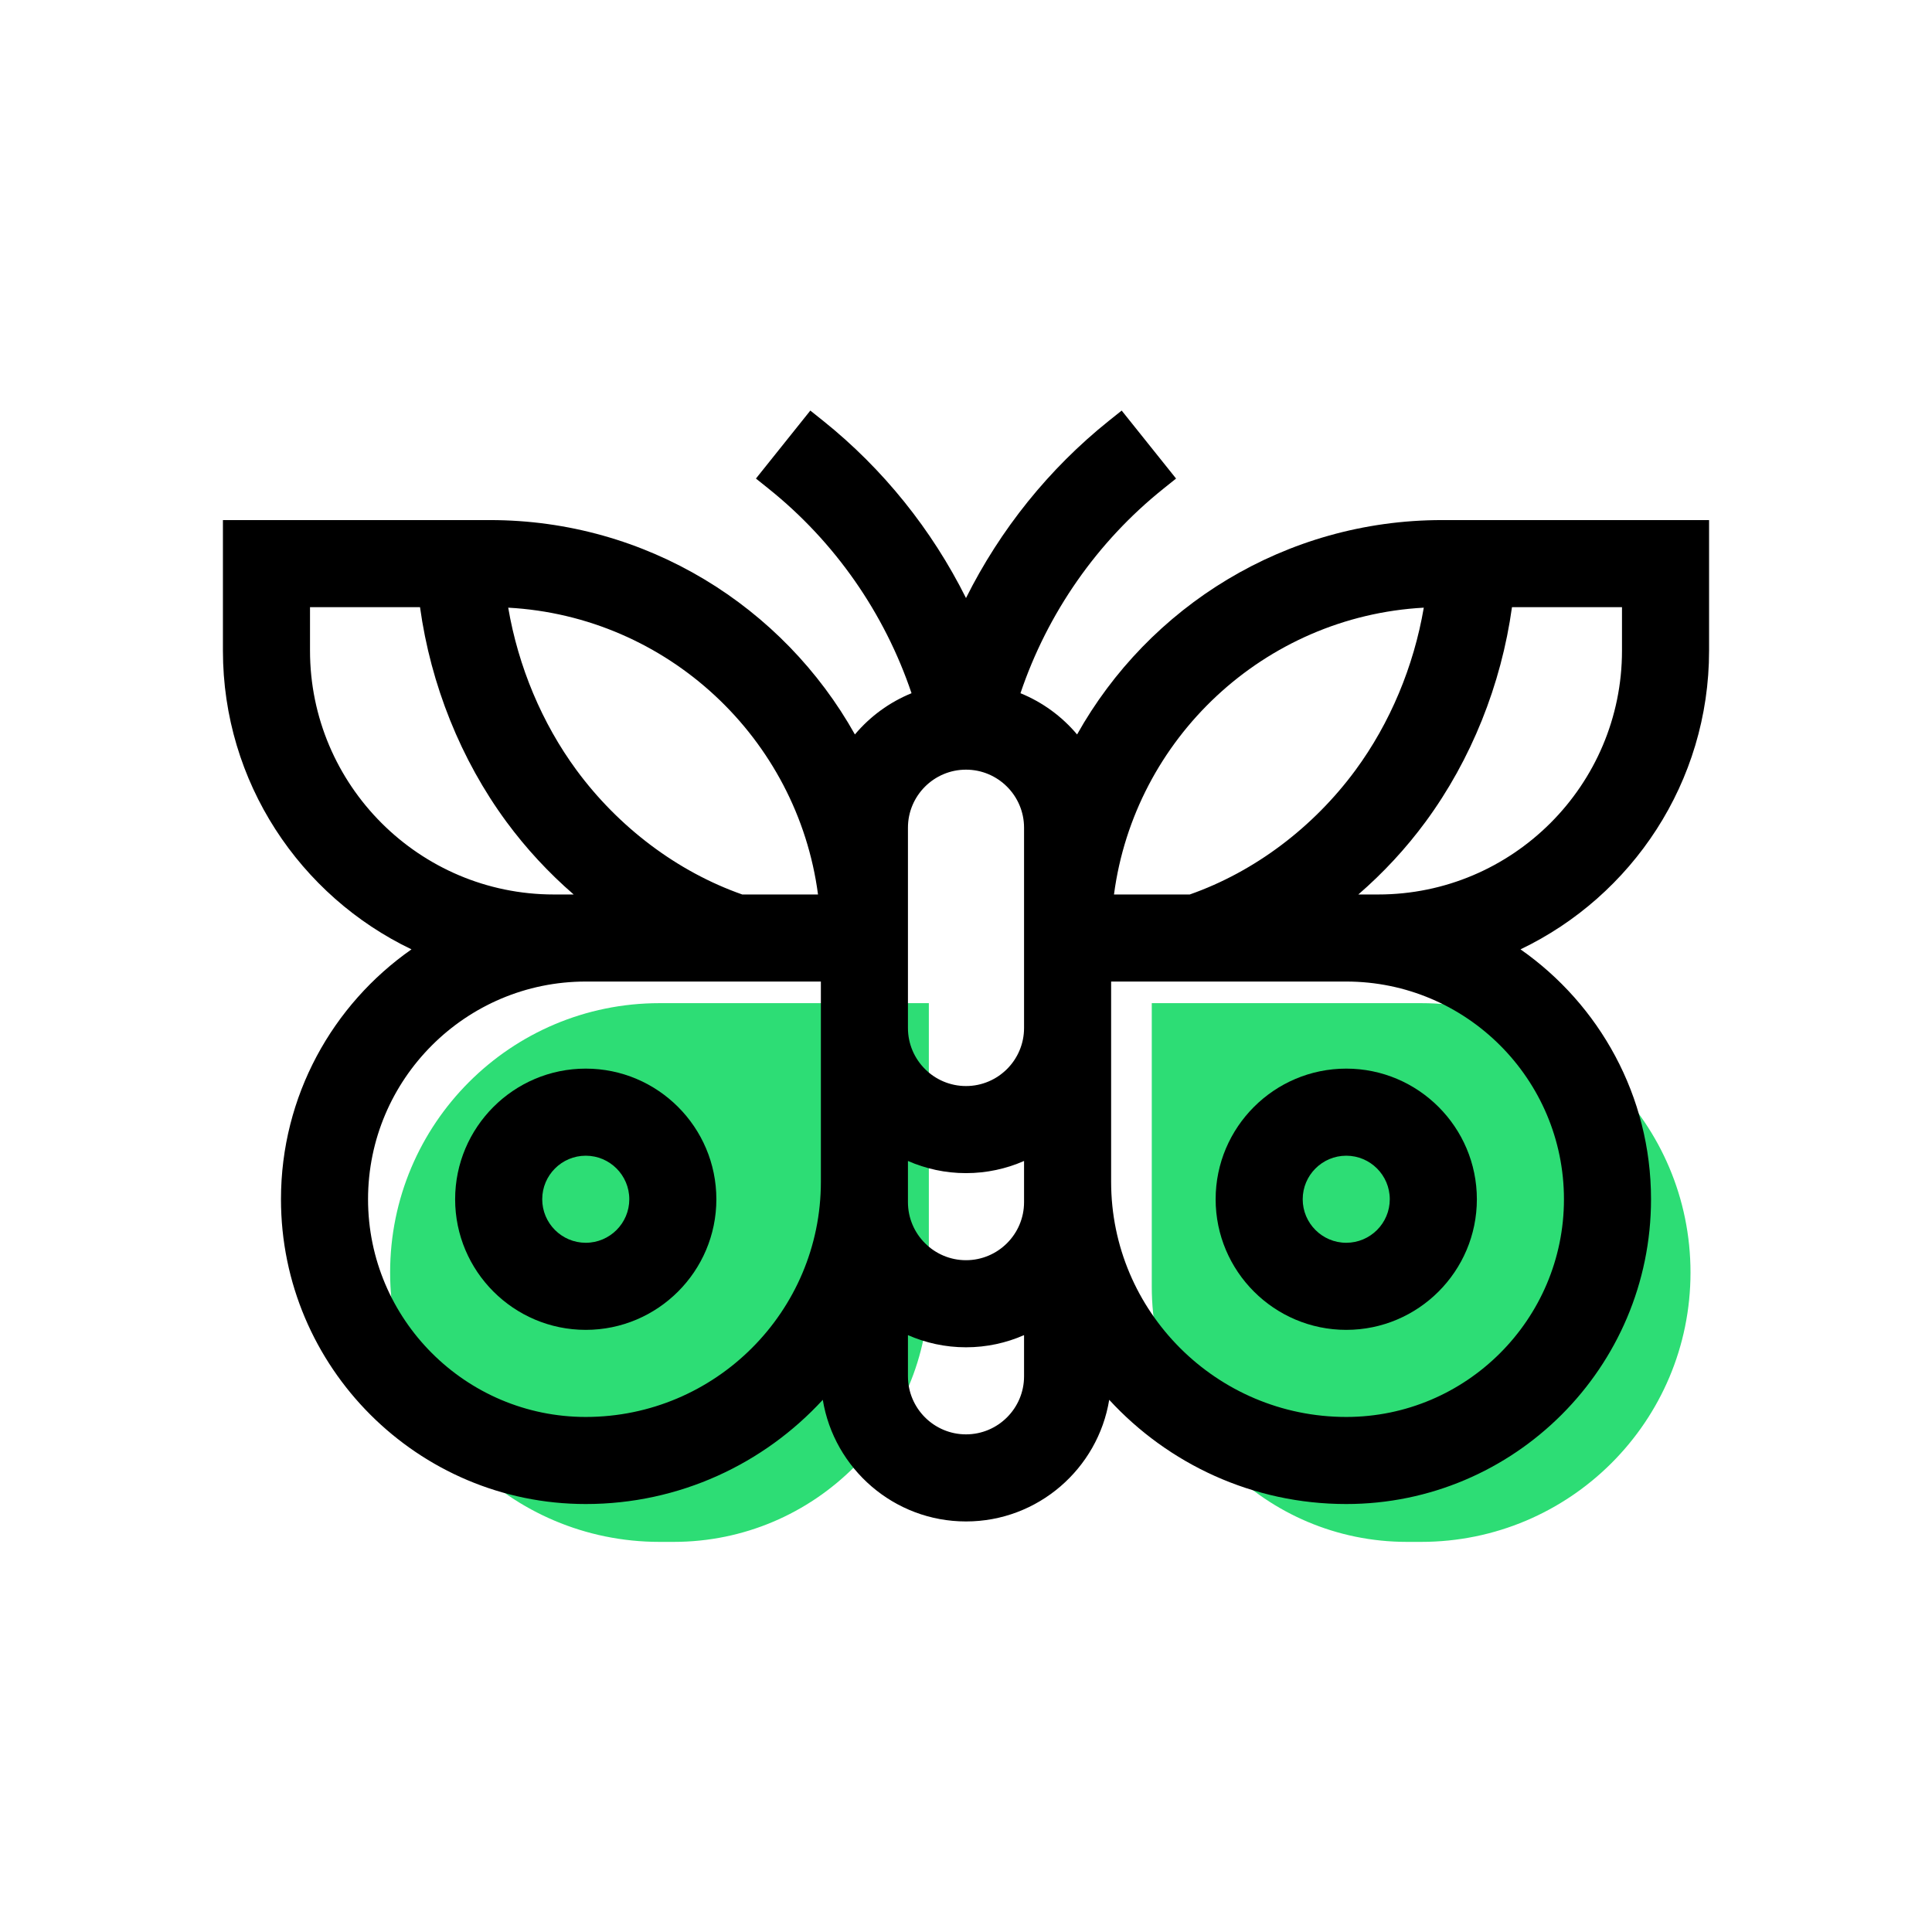
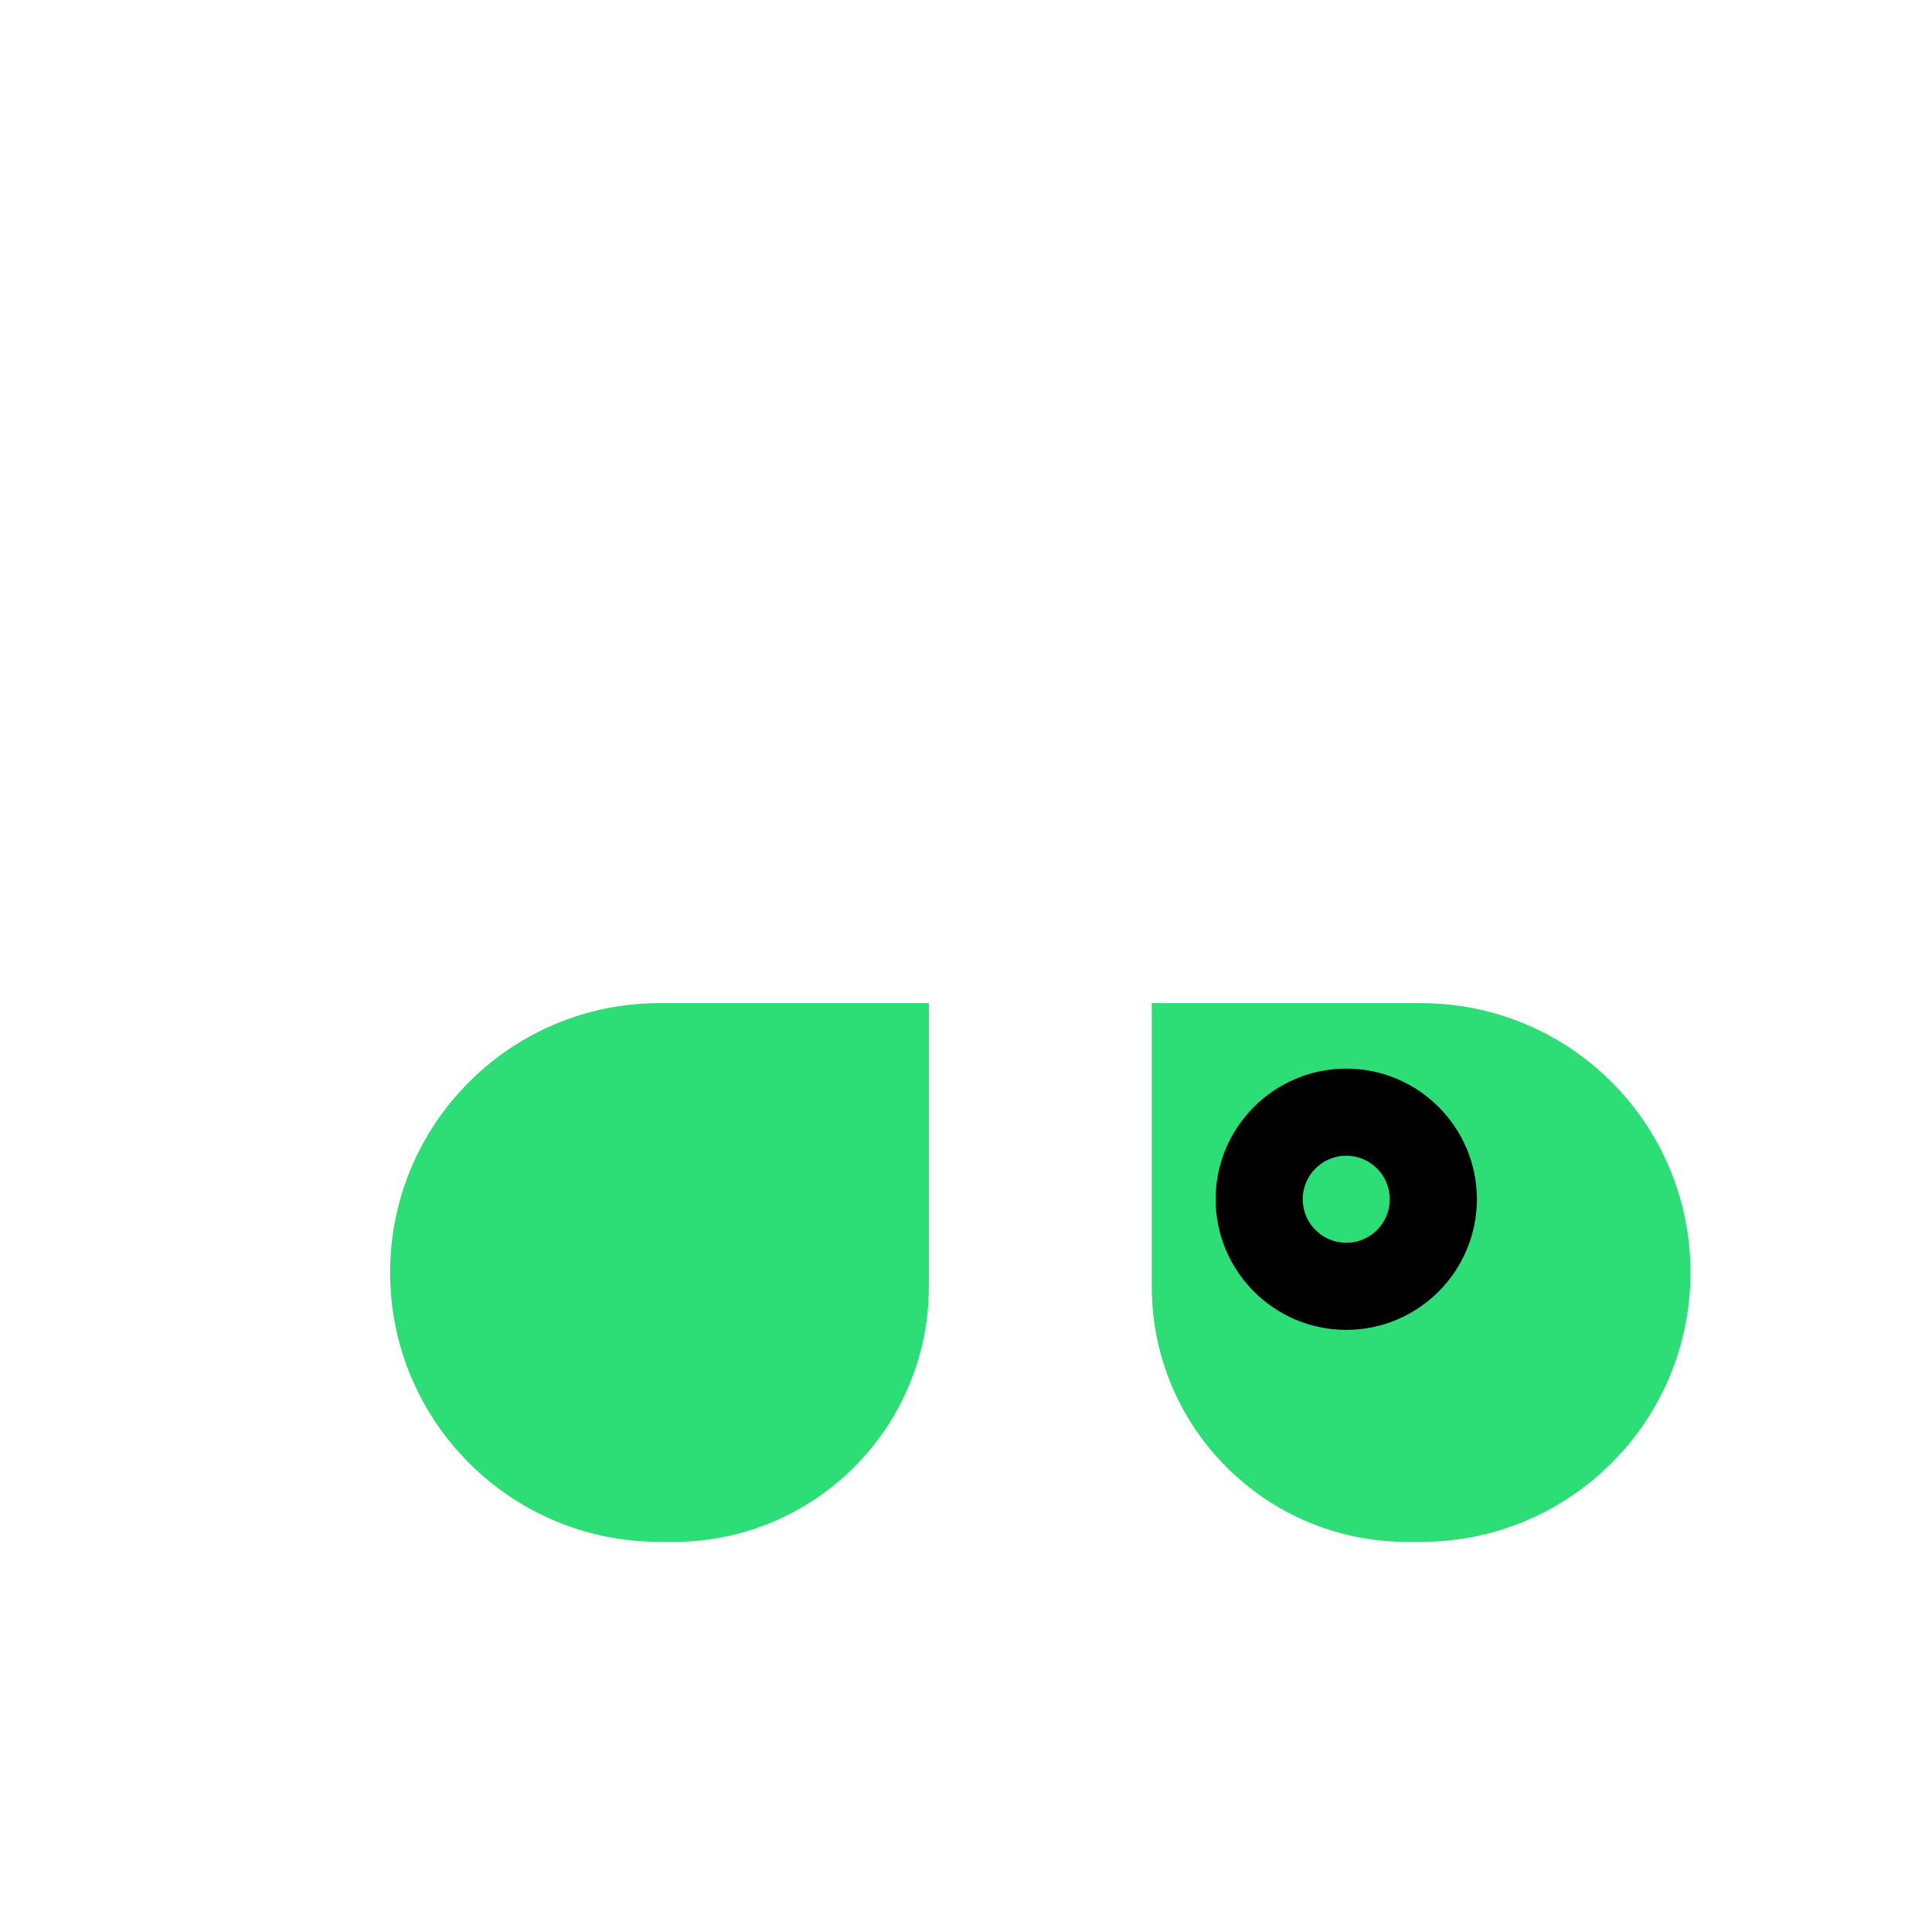
<svg xmlns="http://www.w3.org/2000/svg" width="104" height="104" viewBox="0 0 104 104" fill="none">
  <rect width="104" height="104" fill="white" />
  <path d="M21 68.5C21 60.492 27.492 54 35.5 54H50V69.263C50 76.85 43.85 83 36.263 83H35.5C27.492 83 21 76.508 21 68.5V68.5Z" fill="#2DDD75" />
  <path d="M62 54H76.5C84.508 54 91 60.492 91 68.5V68.5C91 76.508 84.508 83 76.5 83H75.737C68.15 83 62 76.85 62 69.263V54Z" fill="#2DDD75" />
-   <path d="M92 35.026V27.996H77.622C69.193 27.996 61.833 32.657 57.98 39.536C57.166 38.568 56.122 37.8 54.932 37.316C56.385 33.008 59.062 29.157 62.629 26.305L63.308 25.761L60.38 22.101L59.7 22.644C56.463 25.234 53.838 28.511 52 32.193C50.162 28.511 47.537 25.234 44.3 22.644L43.62 22.101L40.692 25.761L41.371 26.305C44.938 29.158 47.615 33.008 49.068 37.316C47.878 37.8 46.834 38.568 46.02 39.536C42.167 32.657 34.807 27.996 26.378 27.996H12V35.026C12 42.106 16.153 48.234 22.151 51.104C17.907 54.072 15.125 58.995 15.125 64.556C15.125 73.602 22.485 80.962 31.531 80.962C36.574 80.962 41.12 78.799 44.291 75.352C44.898 79.06 48.123 81.9 52 81.9C55.877 81.9 59.102 79.06 59.709 75.352C62.88 78.799 67.426 80.962 72.469 80.962C81.515 80.962 88.875 73.602 88.875 64.556C88.875 58.995 86.093 54.072 81.849 51.104C87.847 48.234 92 42.106 92 35.026ZM44.034 48.15H39.955C36.459 46.922 33.296 44.529 31.033 41.455C29.17 38.922 27.898 35.878 27.357 32.711C35.94 33.179 42.925 39.75 44.034 48.15ZM16.688 35.026V32.684H22.61C23.186 36.856 24.806 40.901 27.258 44.233C28.317 45.672 29.538 46.987 30.881 48.15H29.811C22.575 48.15 16.688 42.262 16.688 35.026ZM44.188 63.618C44.188 70.597 38.51 76.275 31.531 76.275C25.07 76.275 19.812 71.017 19.812 64.556C19.812 58.094 25.07 52.837 31.531 52.837H44.188V63.618ZM55.125 74.087C55.125 75.81 53.723 77.212 52 77.212C50.277 77.212 48.875 75.81 48.875 74.087V71.87C49.833 72.29 50.889 72.525 52 72.525C53.111 72.525 54.167 72.29 55.125 71.87V74.087ZM55.125 64.712C55.125 66.435 53.723 67.837 52 67.837C50.277 67.837 48.875 66.435 48.875 64.712V62.495C49.833 62.915 50.889 63.15 52 63.15C53.111 63.15 54.167 62.915 55.125 62.495V64.712ZM55.125 55.337C55.125 57.06 53.723 58.462 52 58.462C50.277 58.462 48.875 57.06 48.875 55.337V44.556C48.875 42.833 50.277 41.431 52 41.431C53.723 41.431 55.125 42.833 55.125 44.556V55.337ZM76.643 32.711C76.102 35.878 74.83 38.922 72.967 41.455C70.704 44.53 67.541 46.923 64.045 48.15H59.966C61.075 39.75 68.06 33.179 76.643 32.711ZM84.188 64.556C84.188 71.017 78.93 76.275 72.469 76.275C65.49 76.275 59.812 70.597 59.812 63.618V52.837H72.469C78.93 52.837 84.188 58.094 84.188 64.556ZM74.189 48.15H73.119C74.463 46.987 75.683 45.672 76.742 44.233C79.194 40.901 80.814 36.856 81.39 32.684H87.312V35.026C87.312 42.262 81.425 48.15 74.189 48.15Z" fill="black" />
-   <path d="M31.531 57.524C27.654 57.524 24.5 60.679 24.5 64.556C24.5 68.433 27.654 71.587 31.531 71.587C35.408 71.587 38.562 68.433 38.562 64.556C38.562 60.679 35.408 57.524 31.531 57.524ZM31.531 66.899C30.239 66.899 29.188 65.848 29.188 64.556C29.188 63.263 30.239 62.212 31.531 62.212C32.824 62.212 33.875 63.263 33.875 64.556C33.875 65.848 32.824 66.899 31.531 66.899Z" fill="black" />
-   <path d="M72.469 57.524C68.592 57.524 65.438 60.679 65.438 64.556C65.438 68.433 68.592 71.587 72.469 71.587C76.346 71.587 79.5 68.433 79.5 64.556C79.5 60.679 76.346 57.524 72.469 57.524ZM72.469 66.899C71.176 66.899 70.125 65.848 70.125 64.556C70.125 63.263 71.176 62.212 72.469 62.212C73.761 62.212 74.812 63.263 74.812 64.556C74.812 65.848 73.761 66.899 72.469 66.899Z" fill="black" />
+   <path d="M72.469 57.524C68.592 57.524 65.438 60.679 65.438 64.556C65.438 68.433 68.592 71.587 72.469 71.587C76.346 71.587 79.5 68.433 79.5 64.556C79.5 60.679 76.346 57.524 72.469 57.524ZM72.469 66.899C71.176 66.899 70.125 65.848 70.125 64.556C70.125 63.263 71.176 62.212 72.469 62.212C73.761 62.212 74.812 63.263 74.812 64.556C74.812 65.848 73.761 66.899 72.469 66.899" fill="black" />
</svg>